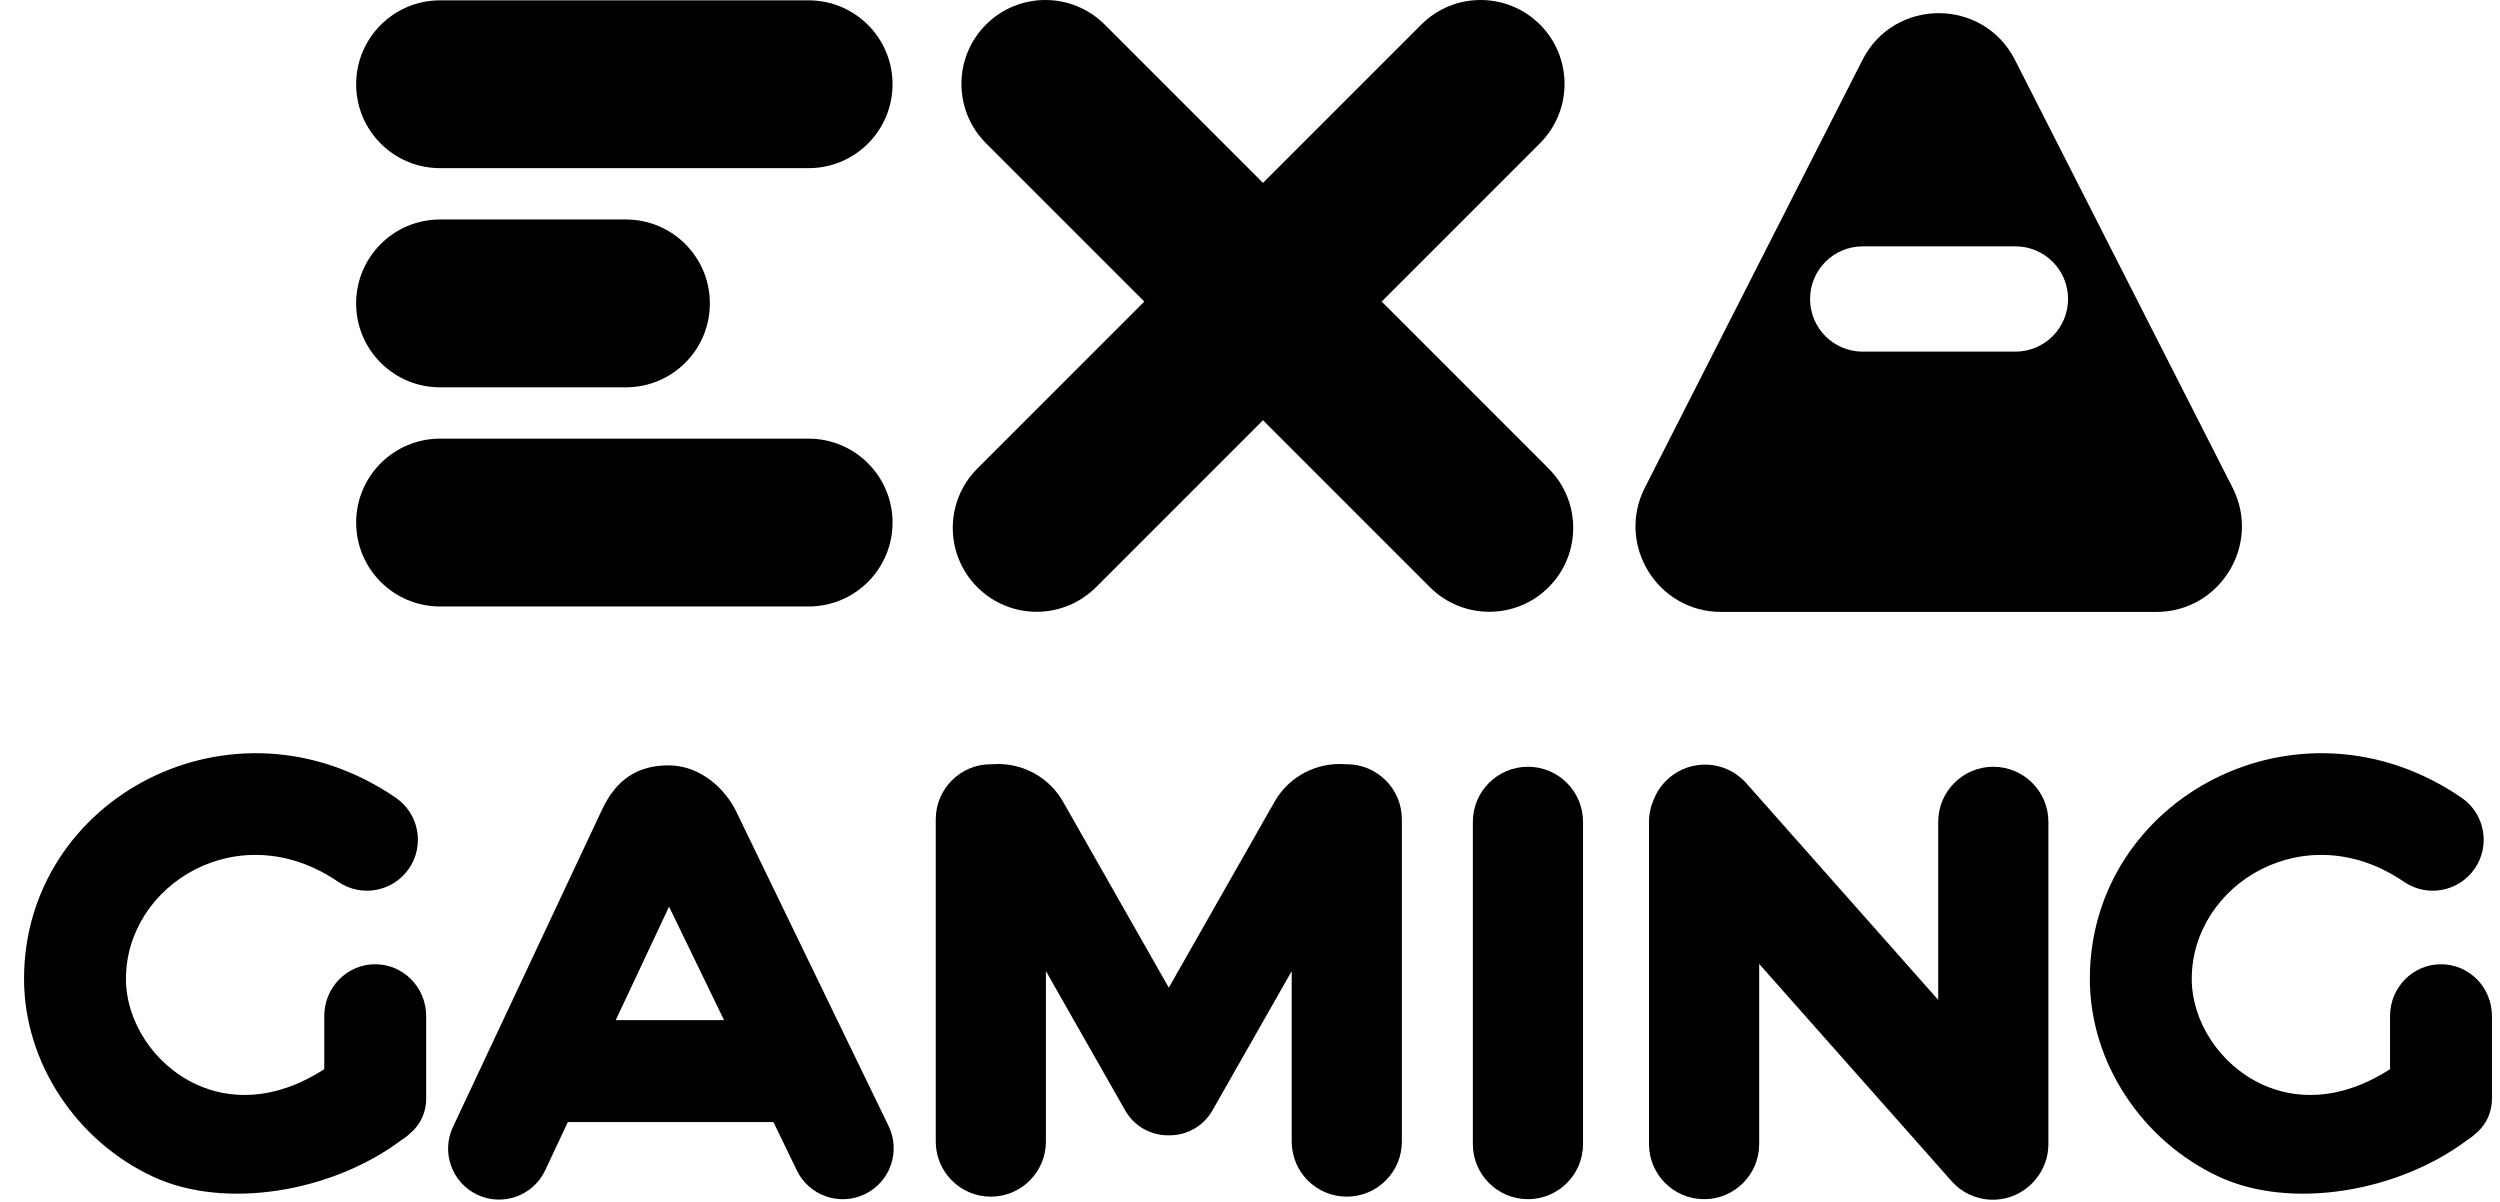
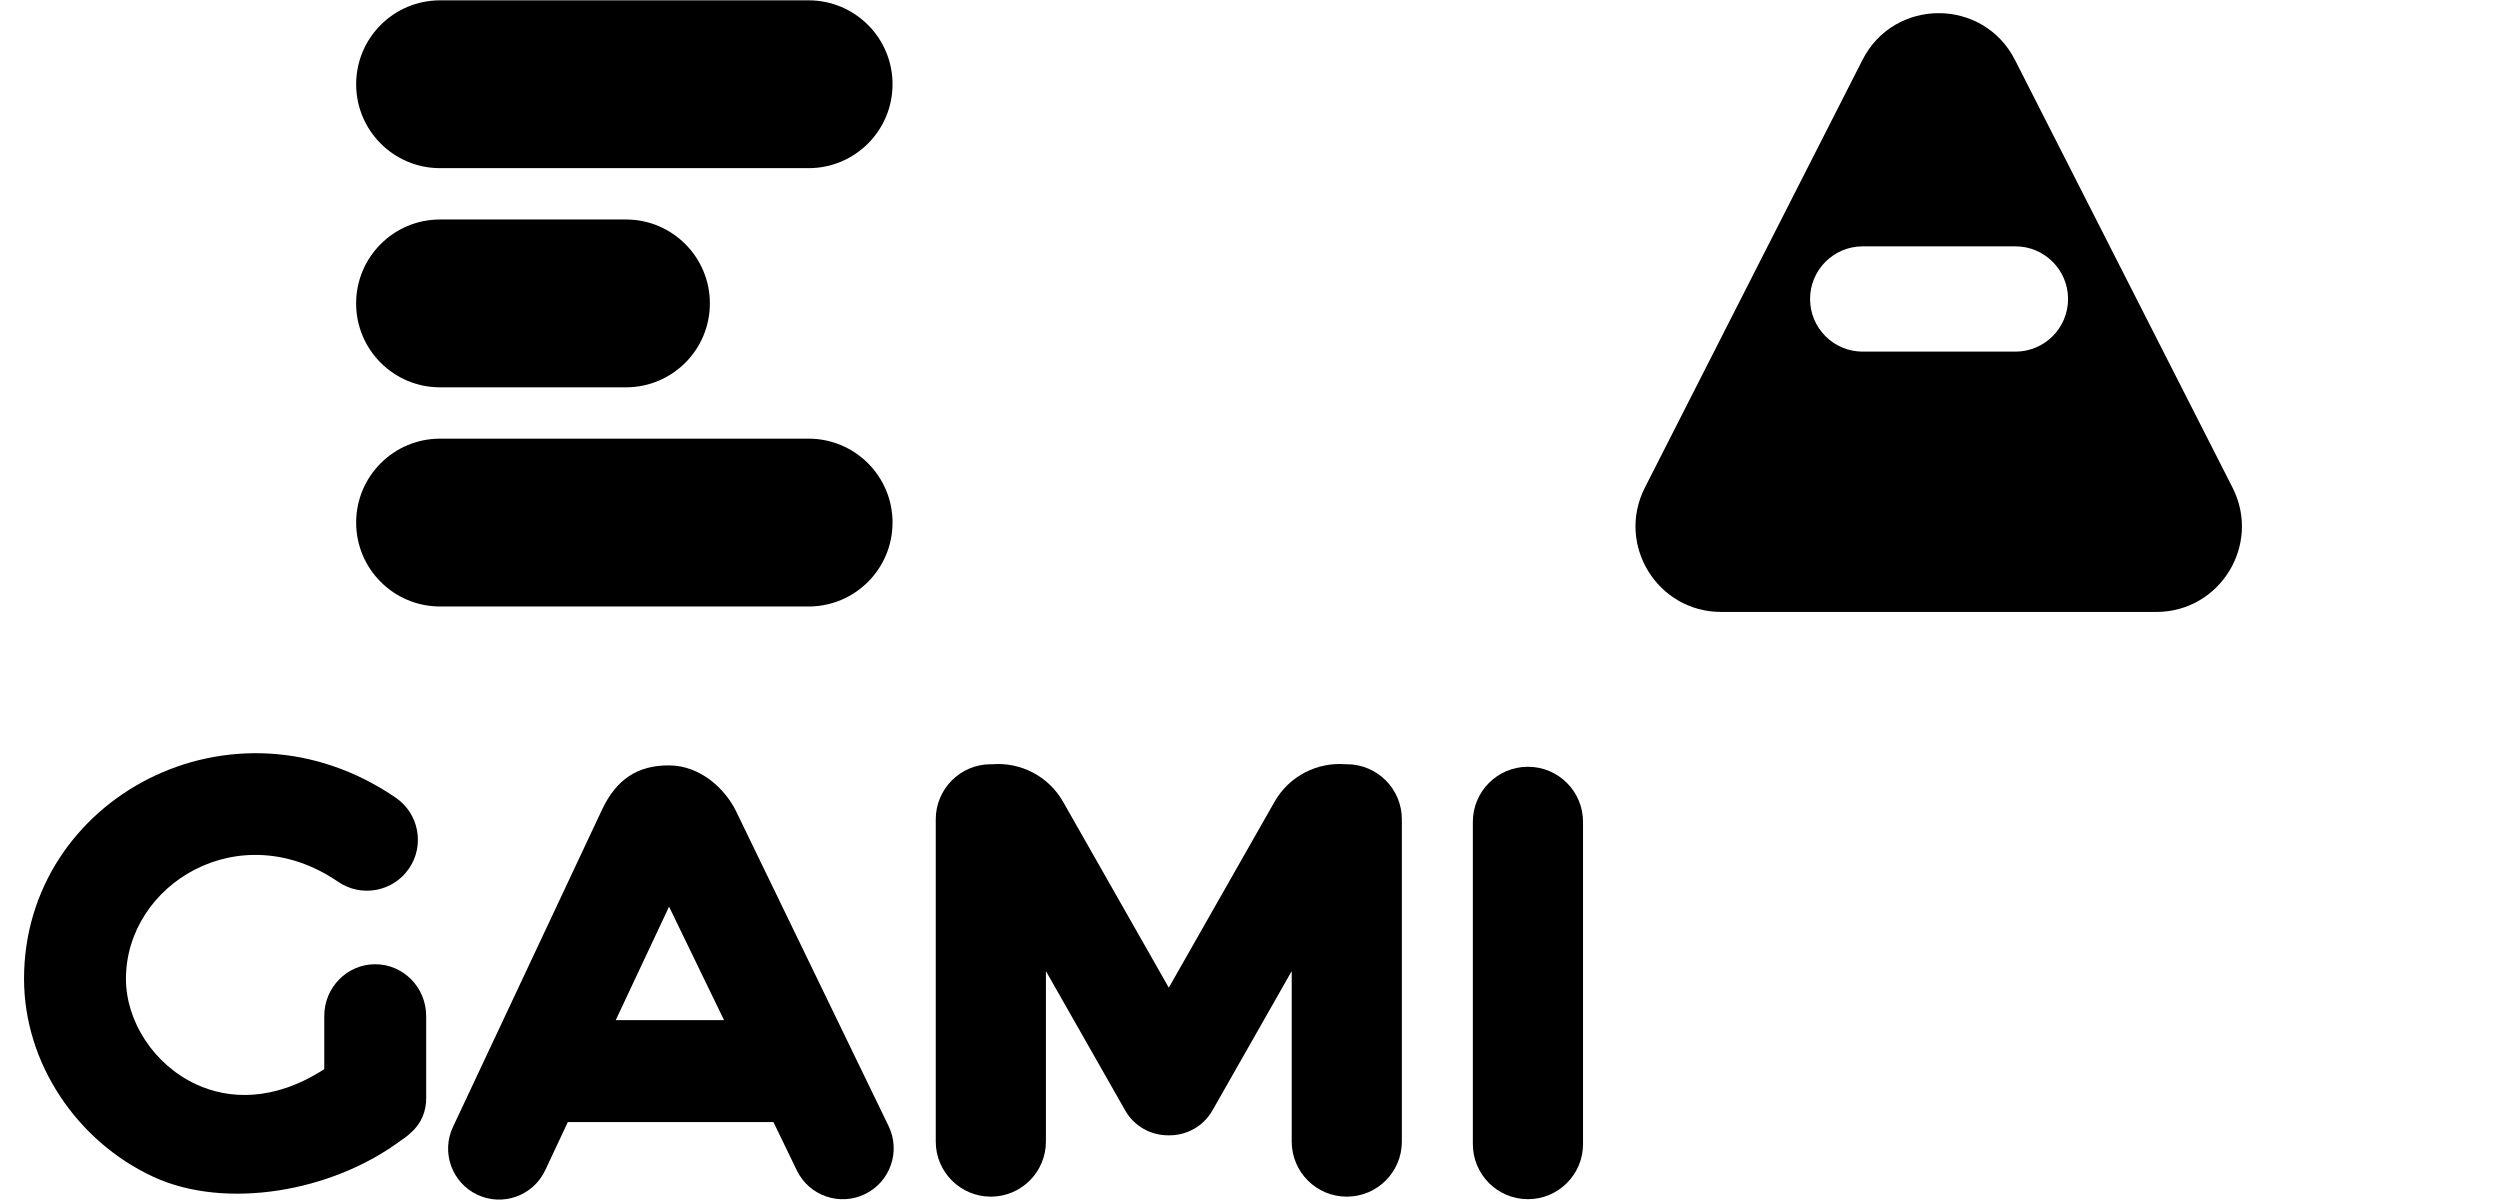
<svg xmlns="http://www.w3.org/2000/svg" width="156" height="75" viewBox="0 0 156 75" fill="none">
  <g filter="url(#filter0_d_1473_5713)">
    <path d="M36.062 50.533C36.957 48.628 38.288 47.751 40.249 47.76C42.229 47.769 43.768 49.254 44.433 50.625L53.948 70.266C54.714 71.846 54.053 73.748 52.473 74.513C50.893 75.279 48.991 74.618 48.225 73.038L46.762 70.017H33.933L32.519 73.027C31.772 74.617 29.878 75.299 28.289 74.553C26.7 73.806 26.017 71.912 26.764 70.323L36.062 50.533ZM36.921 63.658H43.681L40.249 56.575L36.921 63.658Z" fill="black" />
    <path d="M93.844 47.846H93.844C91.945 47.846 90.406 49.385 90.406 51.283V71.392C90.406 73.29 91.945 74.829 93.844 74.829H93.844C95.742 74.829 97.281 73.29 97.281 71.392V51.283C97.281 49.385 95.742 47.846 93.844 47.846Z" fill="black" />
    <path d="M60.413 47.689C62.16 47.55 63.913 48.408 64.837 50.032L71.433 61.631L78.03 50.032C78.955 48.408 80.708 47.55 82.454 47.689C82.482 47.688 82.51 47.688 82.538 47.688C84.437 47.688 85.976 49.227 85.976 51.125V71.234C85.976 73.132 84.438 74.671 82.538 74.671C80.64 74.671 79.103 73.132 79.103 71.234V60.596L74.157 69.289C73.581 70.3 72.52 70.861 71.433 70.844C70.347 70.861 69.285 70.3 68.711 69.289L63.765 60.596V71.234C63.765 73.132 62.226 74.671 60.328 74.671C58.43 74.671 56.891 73.132 56.891 71.234V51.125C56.891 49.227 58.43 47.688 60.328 47.688C60.356 47.688 60.385 47.688 60.413 47.689Z" fill="black" />
-     <path d="M102.615 48.576C104.037 47.317 106.208 47.449 107.467 48.87L119.445 62.394V51.283C119.445 49.385 120.984 47.846 122.882 47.846C124.781 47.846 126.32 49.385 126.32 51.283V71.392C126.32 72.23 126.02 72.997 125.522 73.594C125.406 73.737 125.275 73.873 125.133 74C123.711 75.258 121.54 75.127 120.281 73.706L108.273 60.149V71.392C108.273 73.29 106.734 74.829 104.836 74.829C102.938 74.829 101.398 73.29 101.398 71.392V51.283C101.398 50.776 101.509 50.295 101.706 49.862C101.898 49.383 102.203 48.941 102.615 48.576Z" fill="black" />
-     <path d="M128.906 61.08C128.905 49.788 141.943 42.827 152.098 49.776C153.548 50.768 153.919 52.747 152.927 54.196C151.936 55.645 149.956 56.016 148.508 55.025C142.337 50.802 135.265 55.186 135.265 61.079C135.265 63.721 136.996 66.436 139.651 67.665C141.661 68.596 144.465 68.763 147.639 66.715V63.399C147.639 61.615 149.063 60.169 150.819 60.169C152.575 60.169 153.998 61.615 153.998 63.399V68.369C153.998 68.383 153.998 68.397 153.998 68.41C153.998 68.439 154 68.467 154 68.496C154.013 69.329 153.685 70.139 153.045 70.674C152.873 70.846 152.682 70.998 152.475 71.126C148.098 74.414 141.436 75.498 136.981 73.437C132.203 71.226 128.906 66.336 128.906 61.08Z" fill="black" />
    <path d="M3.93887e-08 61.08C-0.001 49.788 13.037 42.827 23.193 49.776C24.642 50.768 25.013 52.747 24.022 54.196C23.03 55.645 21.051 56.016 19.602 55.025C13.431 50.802 6.359 55.186 6.359 61.079C6.359 63.721 8.09 66.436 10.745 67.665C12.756 68.596 15.56 68.763 18.734 66.715V63.399C18.734 61.615 20.157 60.169 21.913 60.169C23.669 60.169 25.093 61.615 25.093 63.399V68.369C25.093 68.383 25.092 68.397 25.092 68.41C25.093 68.439 25.093 68.467 25.094 68.496C25.108 69.329 24.779 70.139 24.14 70.674C23.968 70.846 23.776 70.998 23.569 71.126C19.192 74.414 12.531 75.498 8.075 73.437C3.297 71.226 0 66.336 3.93887e-08 61.08Z" fill="black" />
  </g>
  <g filter="url(#filter1_d_1473_5713)">
-     <path d="M86.471 1.533C88.516 -0.511 91.831 -0.511 93.876 1.533C95.921 3.578 95.921 6.894 93.876 8.939L83.997 18.817L94.417 29.238C96.462 31.282 96.462 34.597 94.417 36.642C92.372 38.687 89.057 38.687 87.012 36.642L76.592 26.222L66.173 36.642C64.128 38.687 60.813 38.687 58.768 36.642C56.723 34.597 56.723 31.282 58.768 29.238L69.187 18.817L59.309 8.939C57.264 6.894 57.264 3.578 59.309 1.533C61.354 -0.511 64.669 -0.511 66.714 1.533L76.592 11.411L86.471 1.533Z" fill="black" />
    <path d="M25.24 24.169C22.348 24.169 20.004 21.825 20.004 18.933C20.004 16.041 22.348 13.696 25.24 13.696L36.842 13.696C39.734 13.696 42.078 16.041 42.078 18.933C42.078 21.825 39.734 24.169 36.842 24.169L25.24 24.169Z" fill="black" />
    <path d="M25.242 37.845C22.35 37.845 20.006 35.5 20.006 32.608C20.006 29.716 22.35 27.372 25.242 27.372L48.24 27.372C51.132 27.372 53.477 29.716 53.477 32.608C53.477 35.5 51.132 37.845 48.24 37.845L25.242 37.845Z" fill="black" />
    <path d="M25.242 10.493C22.35 10.493 20.006 8.149 20.006 5.257C20.006 2.365 22.35 0.021 25.242 0.021L48.24 0.021C51.132 0.021 53.477 2.365 53.477 5.257C53.477 8.149 51.132 10.493 48.24 10.493L25.242 10.493Z" fill="black" />
    <path d="M114 3.739C115.979 -0.151 121.537 -0.151 123.516 3.739L137.092 30.426C138.899 33.977 136.319 38.185 132.335 38.185H105.181C101.196 38.185 98.617 33.977 100.423 30.426L114 3.739ZM114.015 15.372C112.201 15.372 110.73 16.843 110.73 18.657C110.73 20.472 112.201 21.942 114.015 21.942H123.544C125.358 21.942 126.829 20.471 126.829 18.657C126.829 16.843 125.358 15.372 123.544 15.372H114.015Z" fill="black" />
  </g>
  <defs>
    <filter id="filter0_d_1473_5713" x="0" y="47" width="155.5" height="27.864" filterUnits="userSpaceOnUse" color-interpolation-filters="sRGB">
      <feFlood flood-opacity="0" result="BackgroundImageFix" />
      <feColorMatrix in="SourceAlpha" type="matrix" values="0 0 0 0 0 0 0 0 0 0 0 0 0 0 0 0 0 0 127 0" result="hardAlpha" />
      <feOffset dx="1.5" />
      <feComposite in2="hardAlpha" operator="out" />
      <feColorMatrix type="matrix" values="0 0 0 0 0.635 0 0 0 0 0.114 0 0 0 0 0.082 0 0 0 1 0" />
      <feBlend mode="normal" in2="BackgroundImageFix" result="effect1_dropShadow_1473_5713" />
      <feBlend mode="normal" in="SourceGraphic" in2="effect1_dropShadow_1473_5713" result="shape" />
    </filter>
    <filter id="filter1_d_1473_5713" x="20" y="0" width="119.898" height="38.185" filterUnits="userSpaceOnUse" color-interpolation-filters="sRGB">
      <feFlood flood-opacity="0" result="BackgroundImageFix" />
      <feColorMatrix in="SourceAlpha" type="matrix" values="0 0 0 0 0 0 0 0 0 0 0 0 0 0 0 0 0 0 127 0" result="hardAlpha" />
      <feOffset dx="2.218" />
      <feComposite in2="hardAlpha" operator="out" />
      <feColorMatrix type="matrix" values="0 0 0 0 0.895 0 0 0 0 0.219 0 0 0 0 0.231 0 0 0 1 0" />
      <feBlend mode="normal" in2="BackgroundImageFix" result="effect1_dropShadow_1473_5713" />
      <feBlend mode="normal" in="SourceGraphic" in2="effect1_dropShadow_1473_5713" result="shape" />
    </filter>
  </defs>
</svg>